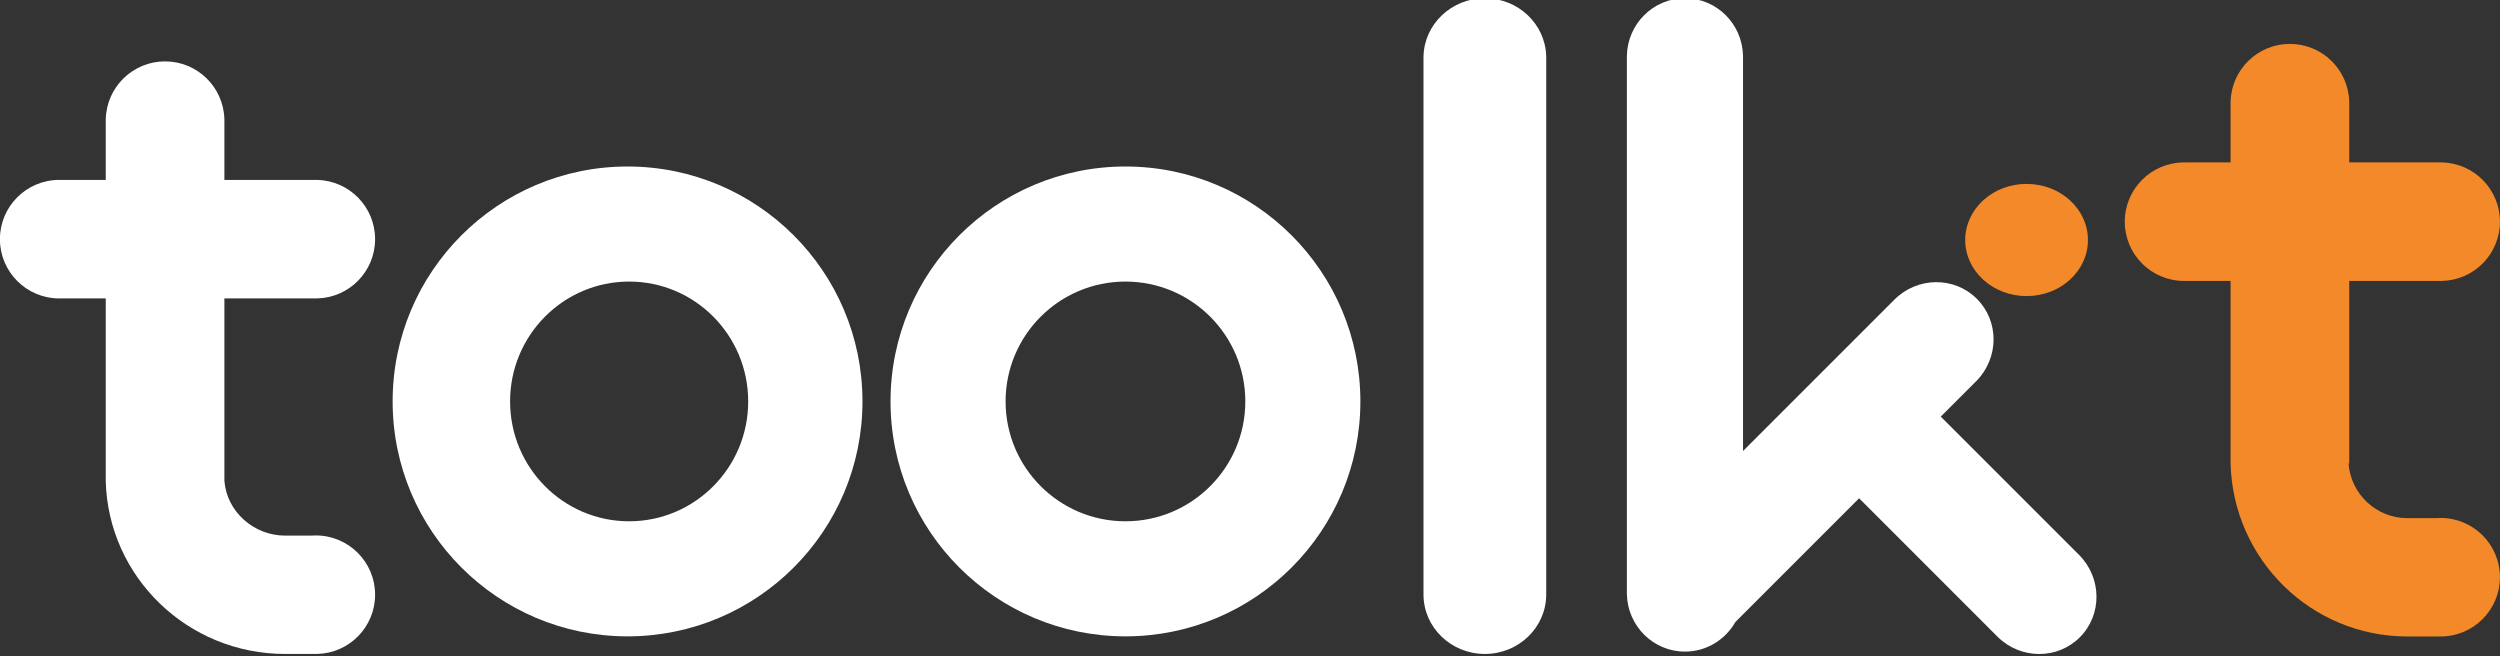
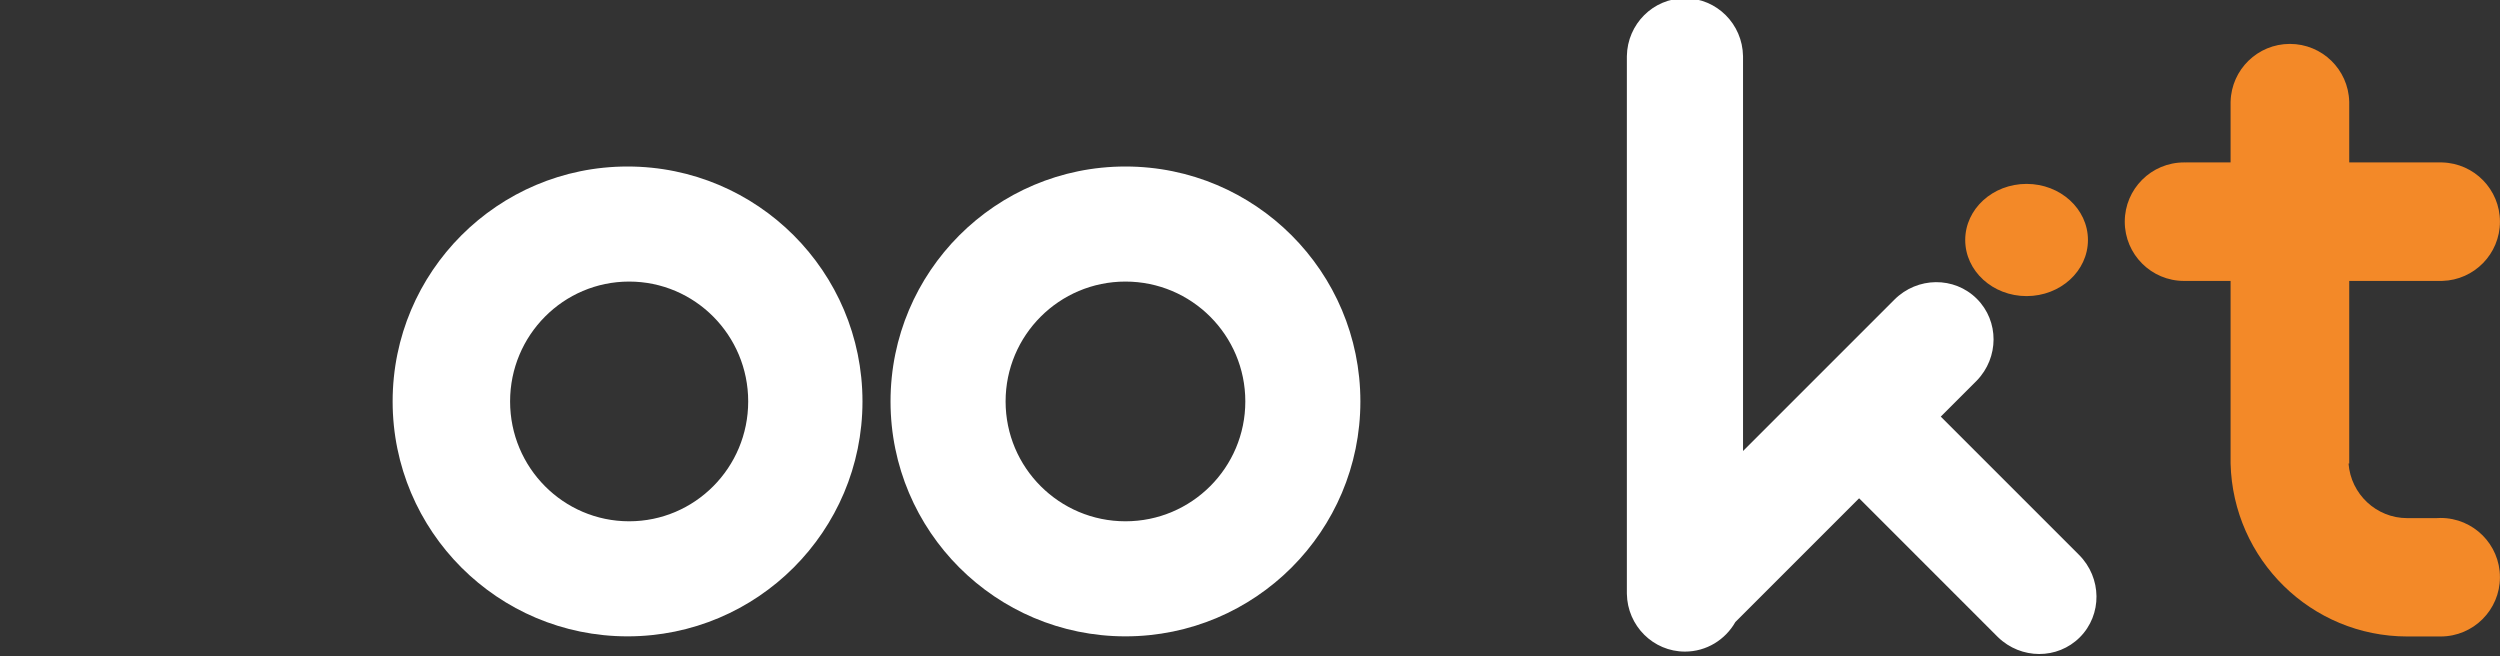
<svg xmlns="http://www.w3.org/2000/svg" width="100%" height="100%" viewBox="0 0 2228 585" version="1.1" xml:space="preserve" style="fill-rule:evenodd;clip-rule:evenodd;stroke-linejoin:round;stroke-miterlimit:2;">
  <rect x="0" y="0" width="2228" height="585" fill="#333333" stroke="none" />
  <g transform="matrix(0.879,0,0,0.879,-667.575,-14849.8)">
    <g transform="matrix(0.711,0,0,0.711,759.394,16891.5)">
-       <path d="M2117.5,1C2165.03,1 2203.72,37.73 2204.97,83.5L2205,83.5L2205,848.917L2204.97,848.916C2204.99,849.677 2205,850.442 2205,851.208C2205,898.037 2165.82,936 2117.5,936C2069.18,936 2030,898.037 2030,851.208C2030,850.442 2030.01,849.677 2030.03,848.916L2030,848.917L2030,83.5L2030.03,83.5C2031.29,37.73 2069.97,1 2117.5,1Z" style="fill:white;" />
-     </g>
+       </g>
    <g transform="matrix(0.711,0,0,0.711,759.394,16892.2)">
      <clipPath id="_clip1">
        <path d="M2402.83,0C2448.11,0 2484.91,36.78 2485.64,82.432L2485.65,83.818L2485.65,645.642L2701.52,429.773C2734.31,396.984 2786.96,396.476 2819.12,428.636C2850.96,460.476 2850.78,512.398 2818.96,545.248L2817.99,546.237L2767.63,596.588L2964.75,793.704C2997.54,826.492 2998.05,879.144 2965.89,911.305C2934.05,943.144 2882.12,942.964 2849.27,911.143L2848.28,910.169L2651.17,713.054L2474.71,889.518C2460.42,914.705 2433.58,931.669 2402.83,931.669C2357.54,931.669 2320.74,894.889 2320.01,849.237L2320,847.851L2320,83.818L2320.01,82.432C2320.74,36.78 2357.54,0 2402.83,0Z" />
      </clipPath>
      <g clip-path="url(#_clip1)">
        <rect x="2319" y="-1" width="680.046" height="938" style="fill:white;" />
      </g>
    </g>
    <g transform="matrix(-0.711,0,0,-0.711,4870.75,17557.5)">
      <ellipse cx="2892.5" cy="591" rx="87.5" ry="80" style="fill:rgb(243,137,40);" />
    </g>
    <g transform="matrix(0.711,0,0,0.711,759.394,17044.3)">
      <path d="M895,26C1080.02,26 1230,175.985 1230,361C1230,546.015 1080.02,696 895,696C709.985,696 560,546.015 560,361C560,175.985 709.985,26 895,26ZM897.264,190.082C803.506,190.082 727.5,266.604 727.5,361C727.5,455.396 803.506,531.918 897.264,531.918C991.021,531.918 1067.03,455.396 1067.03,361C1067.03,266.604 991.021,190.082 897.264,190.082Z" style="fill:white;" />
    </g>
    <g transform="matrix(0.711,0,0,0.711,759.394,17044.3)">
      <path d="M1605,26C1790.02,26 1940,175.985 1940,361C1940,546.015 1790.02,696 1605,696C1419.99,696 1270,546.015 1270,361C1270,175.985 1419.99,26 1605,26ZM1605,190.082C1510.6,190.082 1434.08,266.604 1434.08,361C1434.08,455.396 1510.6,531.918 1605,531.918C1699.4,531.918 1775.92,455.396 1775.92,361C1775.92,266.604 1699.4,190.082 1605,190.082Z" style="fill:white;" />
    </g>
    <g transform="matrix(0.711,0,0,0.711,759.394,16955.5)">
-       <path d="M406.754,846C267.597,846 154.379,736.157 150.897,599.351L320.134,599.351C323.485,642.92 361.845,677.24 406.754,677.24L444.012,677.238C446.123,677.08 448.255,677 450.406,677C497.126,677 535,714.832 535,761.5C535,807.404 498.356,844.759 452.693,845.97L452.692,846L406.754,846ZM235.492,1C281.447,1 318.844,37.604 320.055,83.216L320.085,83.216L320.085,169.999L452.692,170L452.693,170.03C498.356,171.241 535,208.596 535,254.5C535,300.404 498.356,337.759 452.693,338.97L452.692,339L320.085,338.999L320.085,599.351L150.897,599.351L150.899,338.999L86.88,339L86.88,338.97C86.121,338.99 85.359,339 84.594,339C37.874,339 0,301.168 0,254.5C0,207.832 37.874,170 84.594,170C85.359,170 86.121,170.01 86.88,170.03L86.88,170L150.898,169.999L150.897,83.216L150.928,83.216C152.139,37.604 189.536,1 235.492,1Z" style="fill:white;" />
-     </g>
+       </g>
    <g transform="matrix(0.711,0,0,0.711,759.394,16920)">
      <path d="M3349.1,624.351C3352.4,667.92 3388.65,702.24 3432.88,702.24L3474.01,702.238C3476.12,702.08 3478.26,702 3480.41,702C3527.13,702 3565,739.832 3565,786.5C3565,833.168 3527.13,871 3480.41,871C3479.64,871 3478.88,870.99 3478.12,870.97L3478.12,871L3432.88,871C3295.83,871 3184.33,761.157 3180.9,624.351L3349.1,624.351ZM3265.49,26C3311.45,26 3348.84,62.604 3350.06,108.216L3350.09,108.216L3350.09,195L3482.69,195L3482.69,195.03C3528.36,196.241 3565,233.596 3565,279.5C3565,325.404 3528.36,362.759 3482.69,363.97L3482.69,364L3350.09,364L3350.09,624.351L3180.9,624.351L3180.9,364L3116.88,364L3116.88,363.97C3116.12,363.99 3115.36,364 3114.59,364C3067.87,364 3030,326.168 3030,279.5C3030,232.832 3067.87,195 3114.59,195C3115.36,195 3116.12,195.01 3116.88,195.03L3116.88,195L3180.9,195L3180.9,108.216L3180.93,108.216C3182.14,62.604 3219.54,26 3265.49,26Z" style="fill:rgb(243,137,40);" />
    </g>
  </g>
</svg>